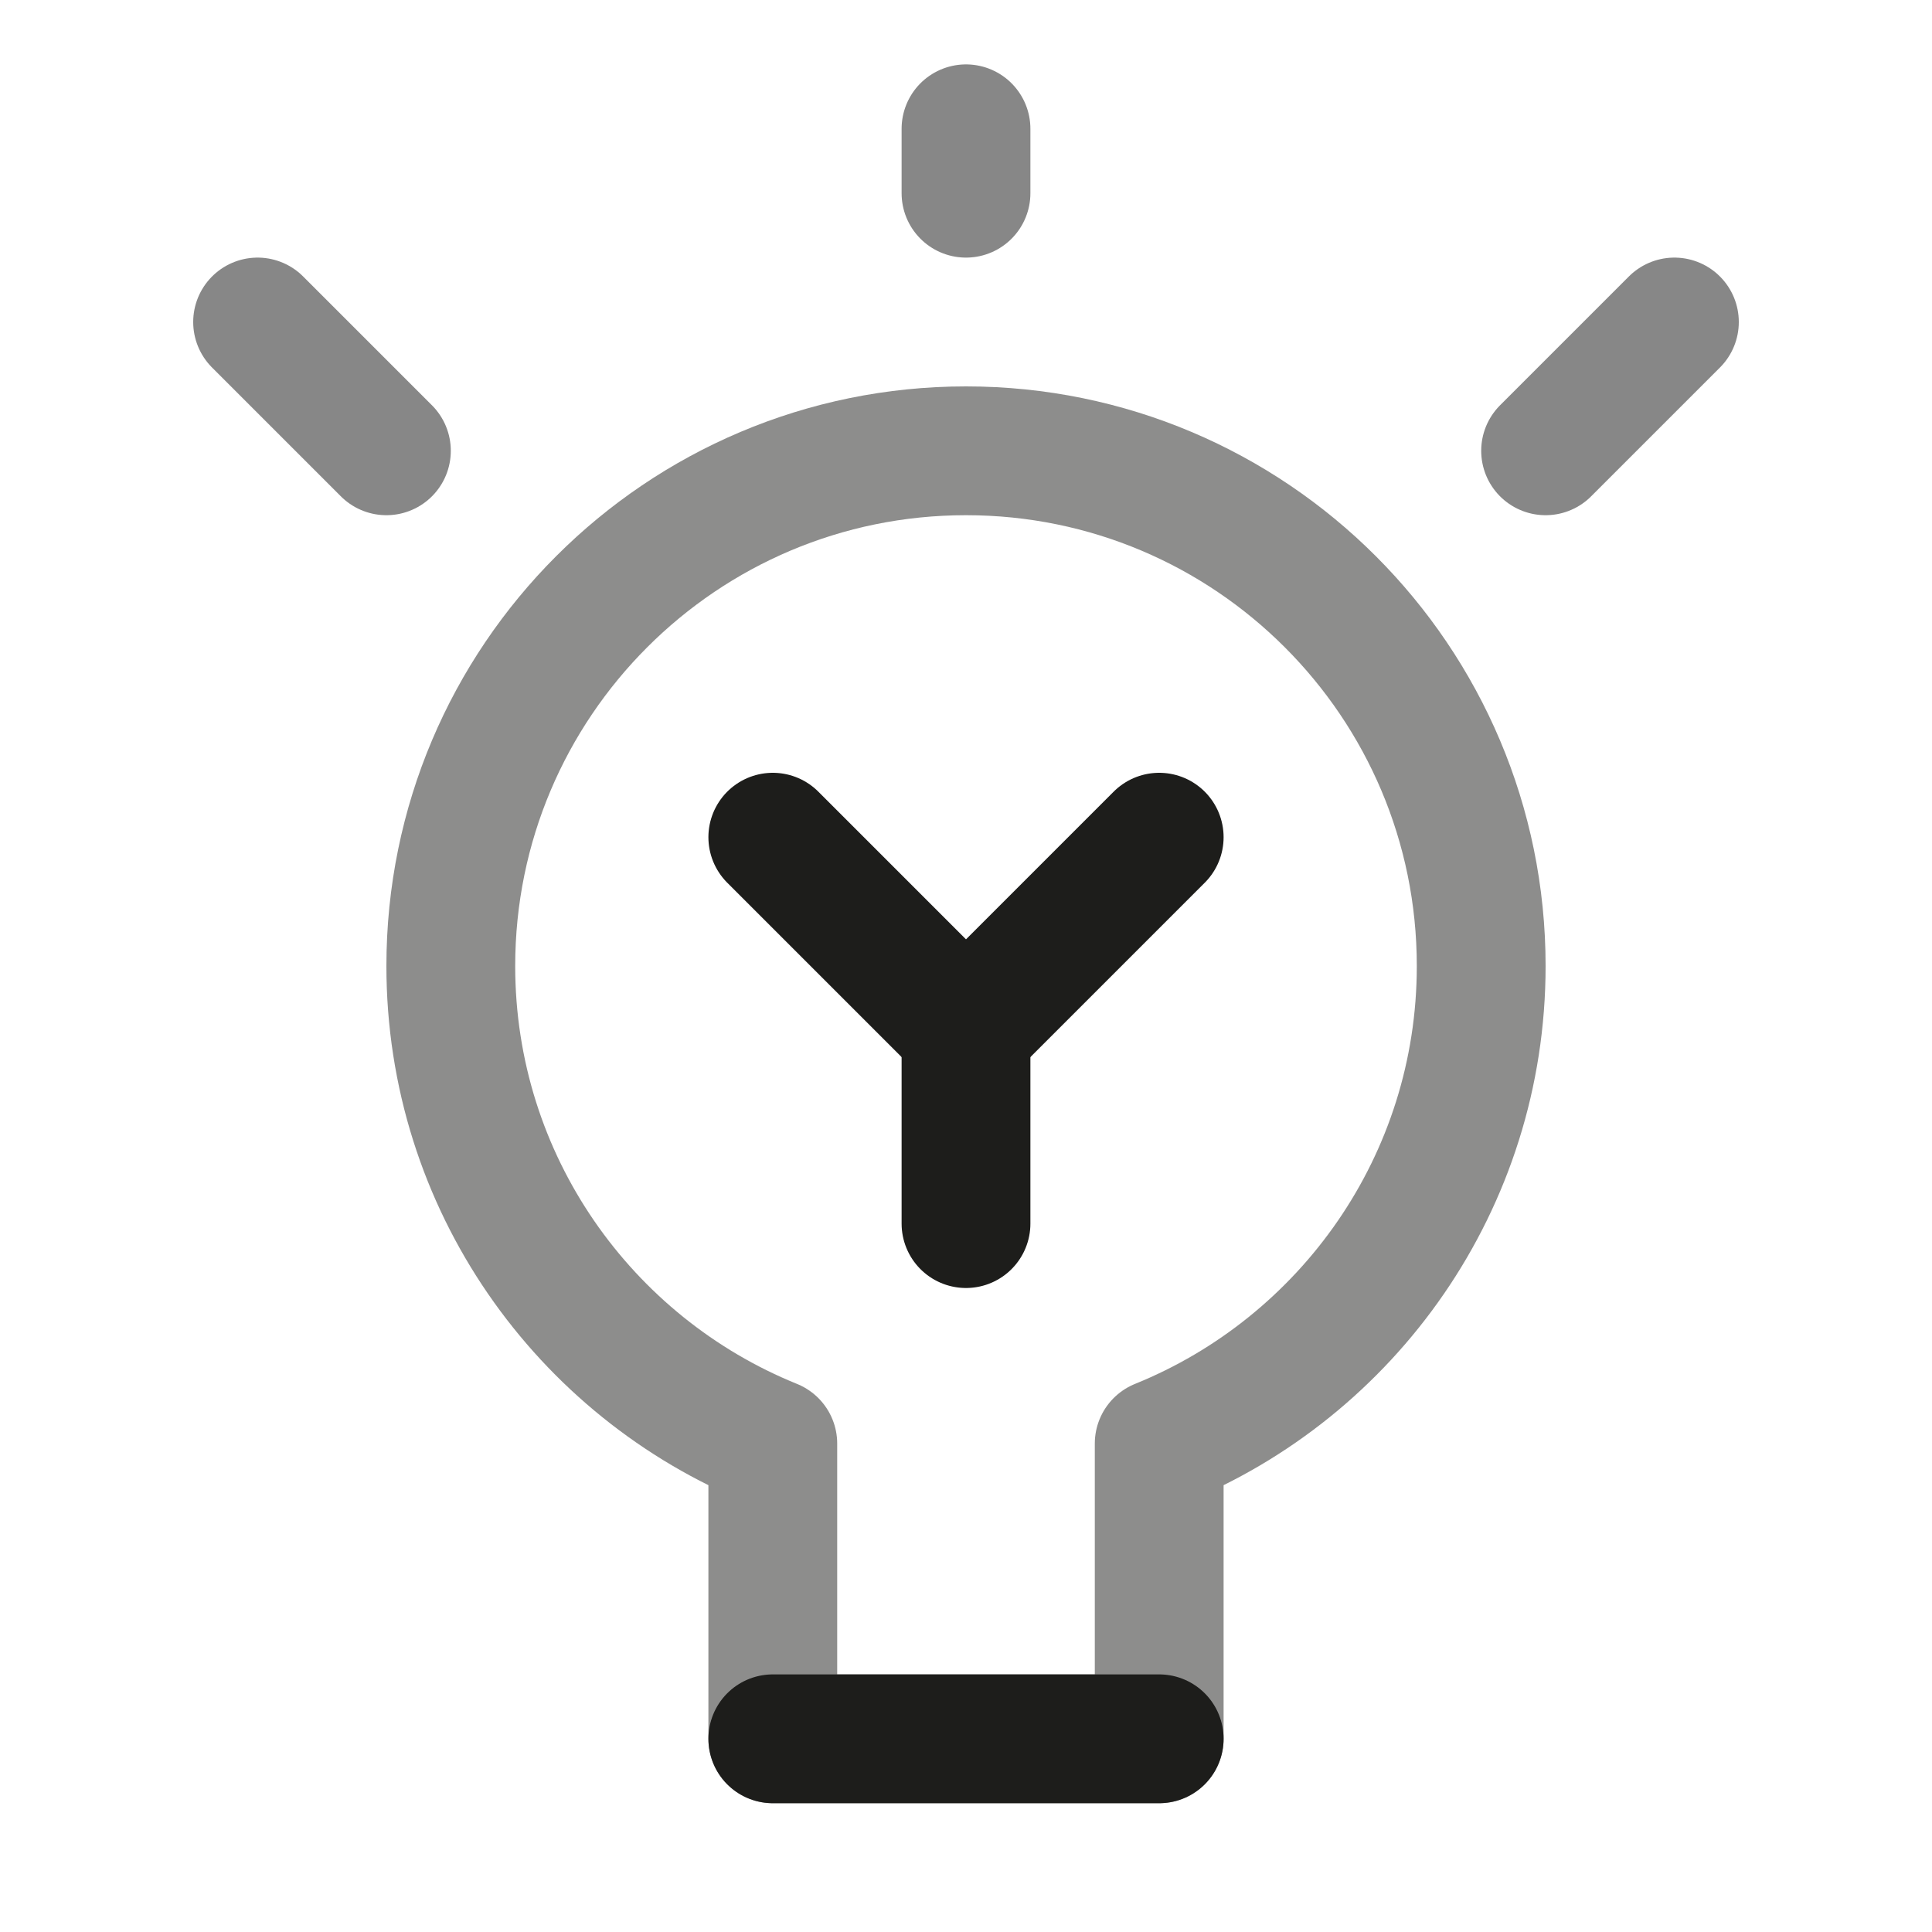
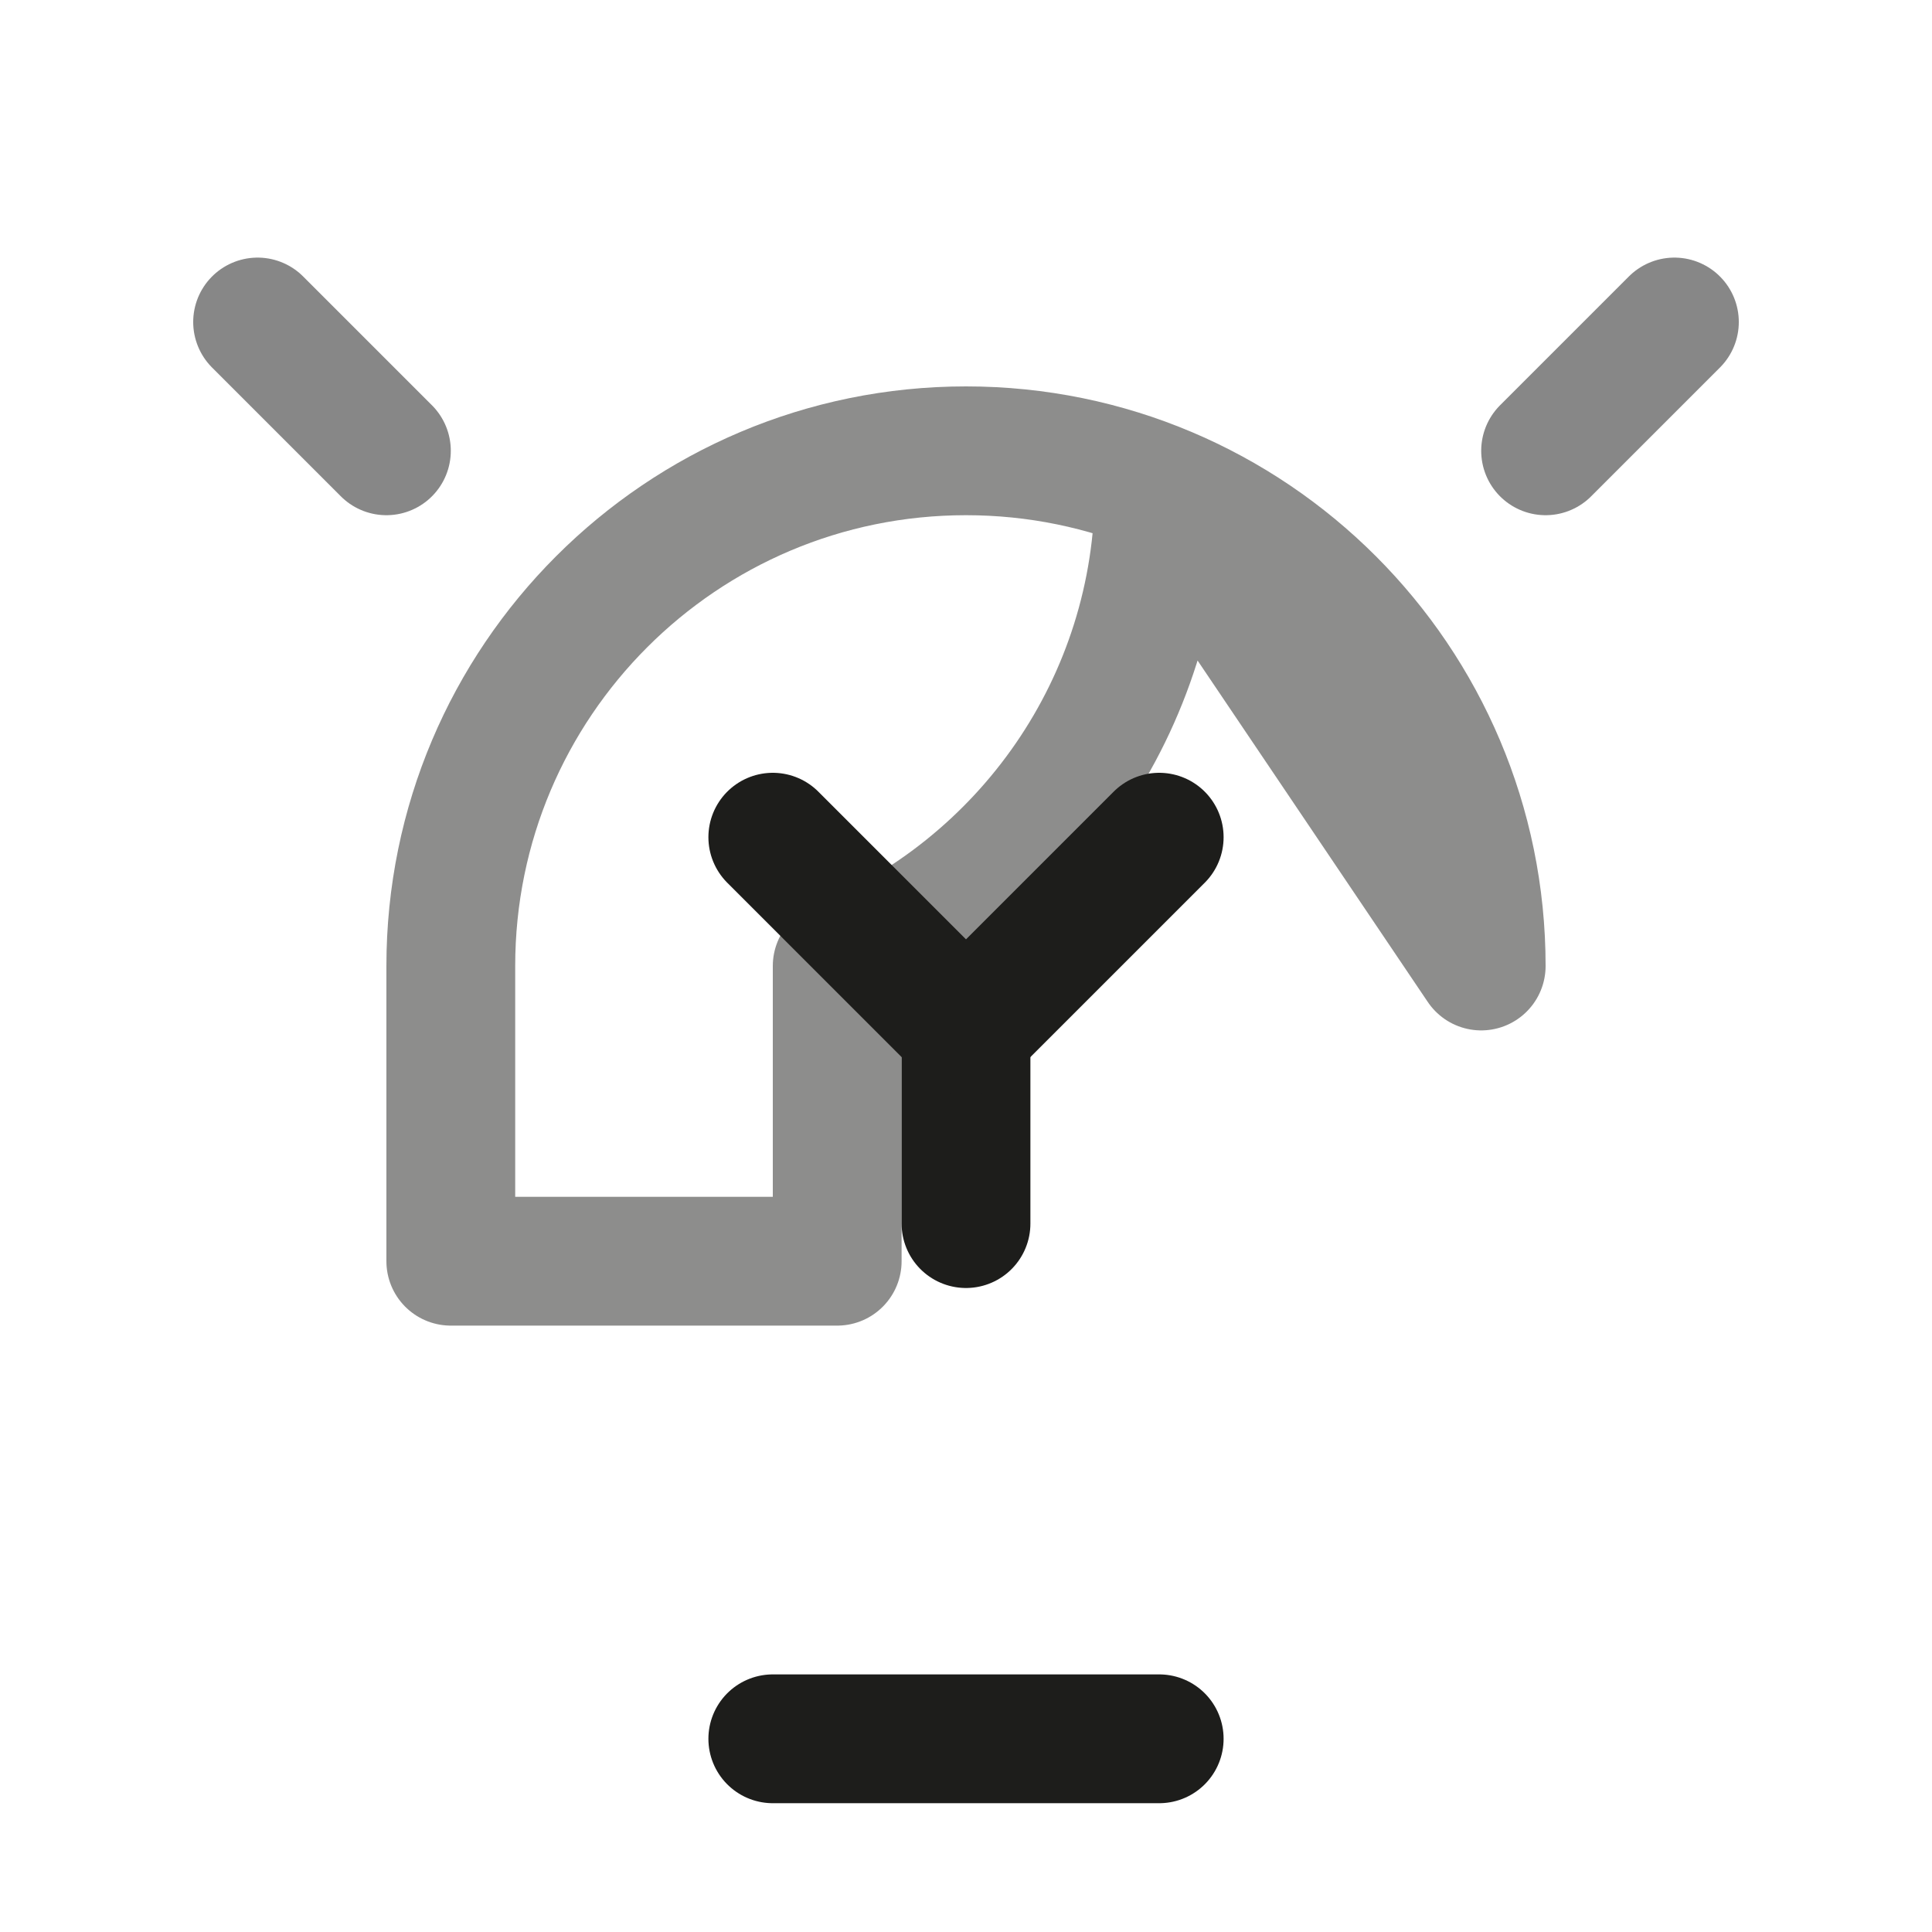
<svg xmlns="http://www.w3.org/2000/svg" id="Calque_3" viewBox="0 0 300 300">
  <defs>
    <style>.cls-1{opacity:.5;}.cls-1,.cls-2{stroke:#1d1d1b;}.cls-1,.cls-2,.cls-3{fill:none;stroke-linecap:round;stroke-linejoin:round;stroke-width:20px;}.cls-3{stroke:#878787;}</style>
  </defs>
-   <path class="cls-1" d="m230,150c0-44.18-35.82-80-80-80s-80,35.82-80,80c0,33.57,20.69,62.29,50,74.16v45.84h60v-45.84c29.31-11.87,50-40.59,50-74.16Z" />
+   <path class="cls-1" d="m230,150c0-44.18-35.82-80-80-80s-80,35.82-80,80v45.84h60v-45.84c29.31-11.87,50-40.59,50-74.16Z" />
  <line class="cls-2" x1="150" y1="190" x2="150" y2="160" />
  <polyline class="cls-2" points="120 130 150 160 180 130" />
-   <line class="cls-3" x1="150" y1="30" x2="150" y2="20" />
  <line class="cls-3" x1="240" y1="70" x2="260" y2="50" />
  <line class="cls-3" x1="60" y1="70" x2="40" y2="50" />
  <line class="cls-2" x1="120" y1="270" x2="180" y2="270" />
</svg>